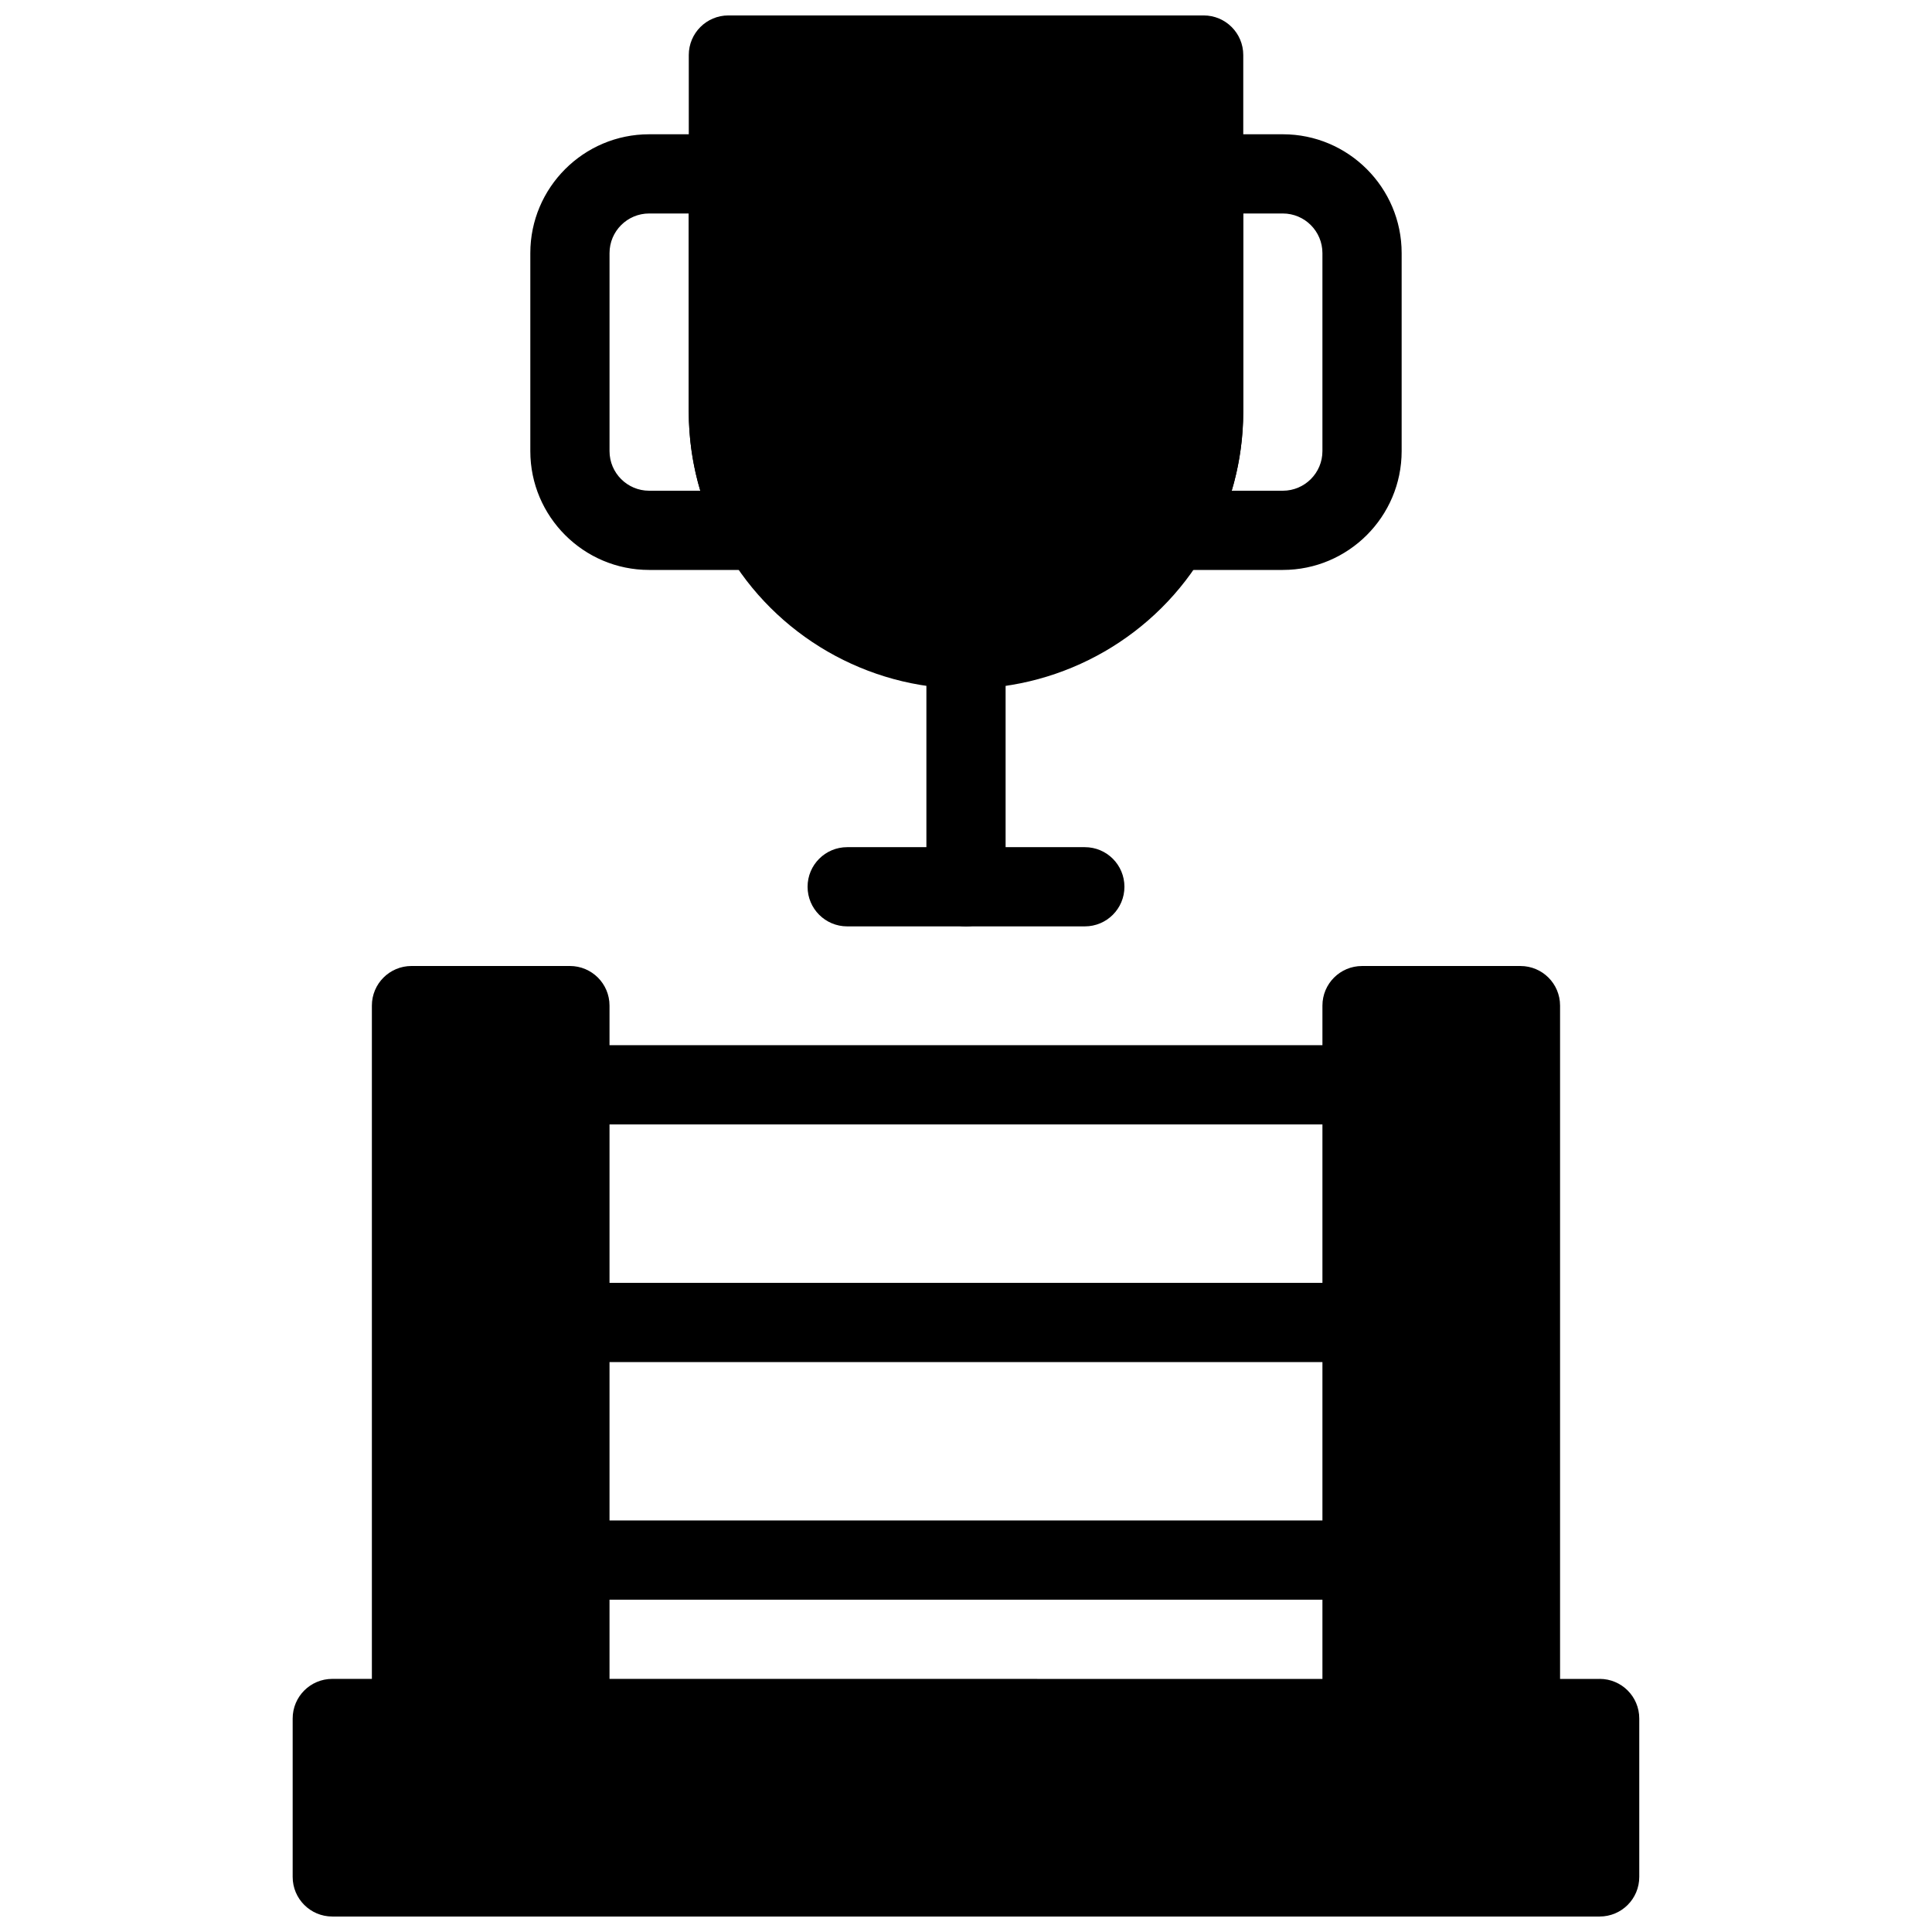
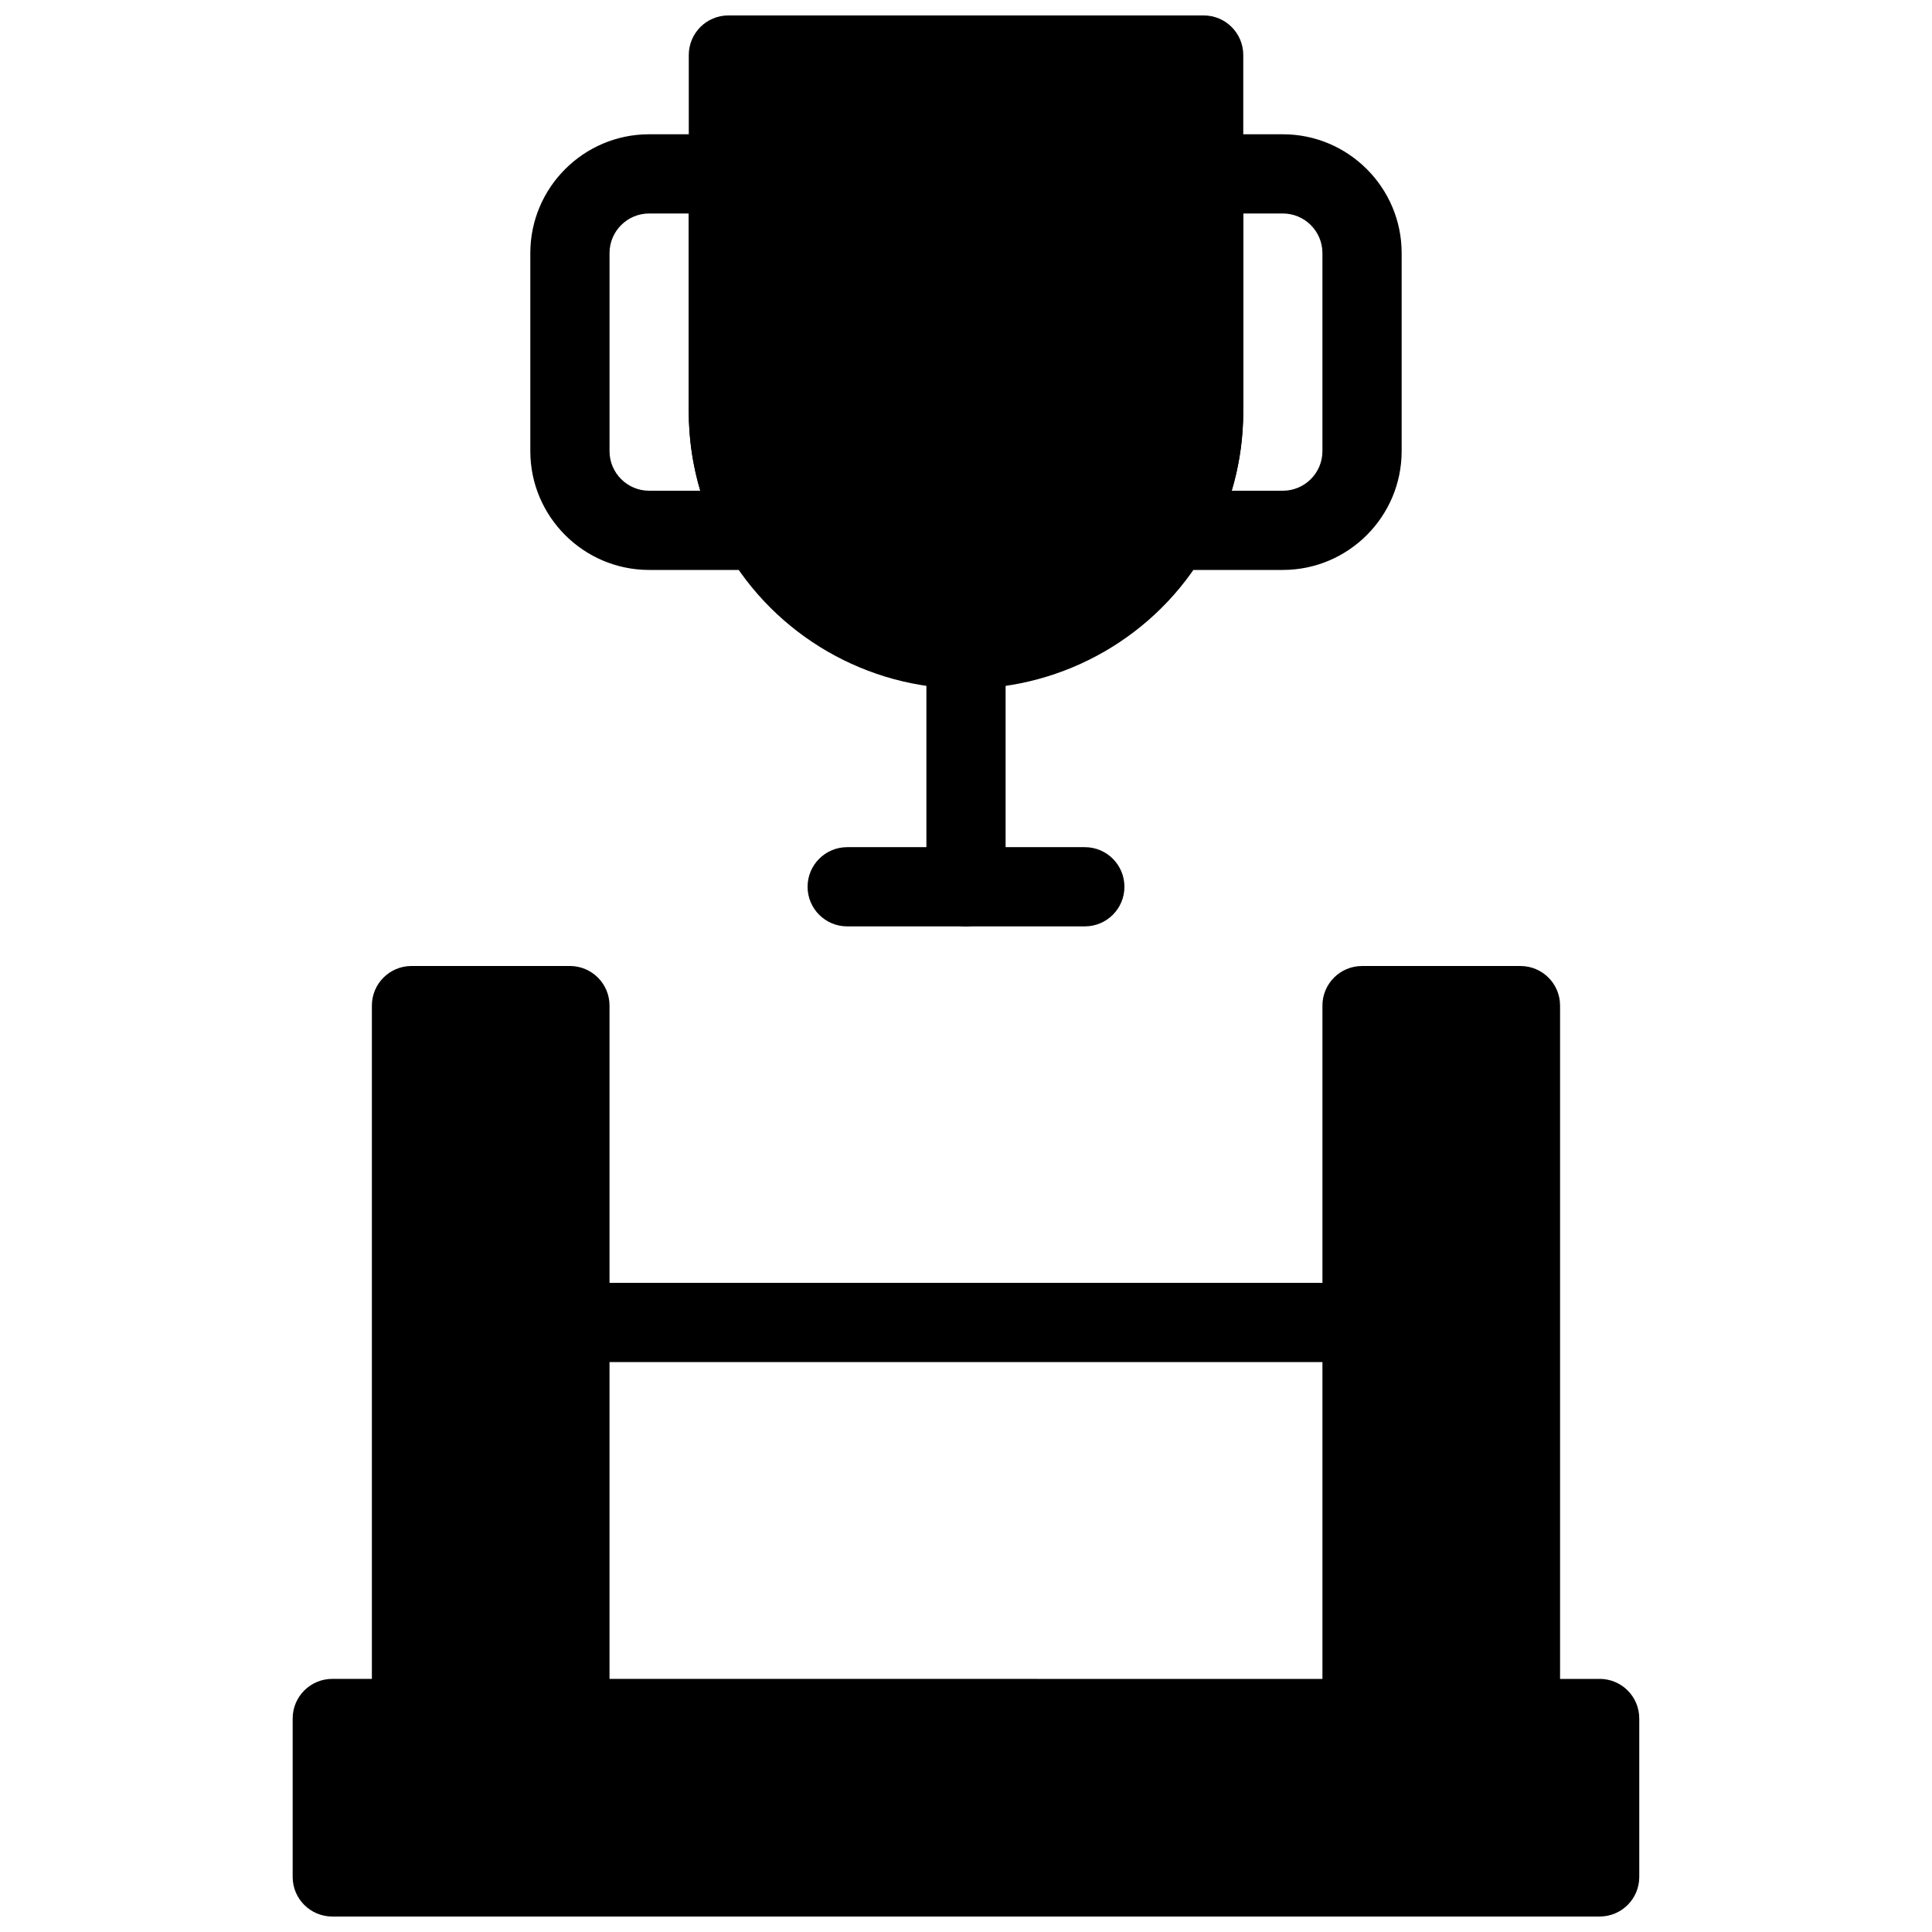
<svg xmlns="http://www.w3.org/2000/svg" width="800px" height="800px" version="1.1" viewBox="144 144 512 512">
  <defs>
    <clipPath id="b">
      <path d="m221 400h358v251.9h-358z" />
    </clipPath>
    <clipPath id="a">
      <path d="m326 148.09h148v178.91h-148z" />
    </clipPath>
  </defs>
  <g clip-path="url(#b)">
    <path d="m567.93 588.93h-10.496v-178.43c0-5.805-4.691-10.496-10.496-10.496h-41.984c-5.805 0-10.496 4.691-10.496 10.496v178.43l-188.93-0.004v-178.43c0-5.805-4.703-10.496-10.496-10.496h-41.984c-5.793 0-10.496 4.691-10.496 10.496v178.43l-10.496-0.004c-5.793 0-10.496 4.691-10.496 10.496v41.984c0 5.805 4.703 10.496 10.496 10.496h335.87c5.805 0 10.496-4.691 10.496-10.496v-41.984c0-5.805-4.691-10.496-10.496-10.496z" />
  </g>
  <path d="m504.96 504.96h-209.92c-5.793 0-10.496-4.691-10.496-10.496 0-5.805 4.703-10.496 10.496-10.496h209.92c5.805 0 10.496 4.691 10.496 10.496-0.004 5.805-4.695 10.496-10.5 10.496z" />
-   <path d="m504.96 441.98h-209.92c-5.793 0-10.496-4.691-10.496-10.496 0-5.805 4.703-10.496 10.496-10.496h209.92c5.805 0 10.496 4.691 10.496 10.496-0.004 5.801-4.695 10.496-10.5 10.496z" />
-   <path d="m504.96 567.93h-209.92c-5.793 0-10.496-4.691-10.496-10.496s4.703-10.496 10.496-10.496h209.92c5.805 0 10.496 4.691 10.496 10.496-0.004 5.805-4.695 10.496-10.5 10.496z" />
  <g clip-path="url(#a)">
    <path d="m462.98 148.09h-125.95c-5.793 0-10.496 4.691-10.496 10.496v94.465c0 13.066 3.441 25.801 9.898 36.727 13.043 22.66 37.395 36.746 63.574 36.746 26.168 0 50.527-14.086 63.523-36.641 6.504-11.035 9.949-23.777 9.949-36.832v-94.465c0-5.805-4.695-10.496-10.496-10.496z" />
  </g>
  <path d="m431.49 389.5h-62.977c-5.793 0-10.496-4.691-10.496-10.496 0-5.805 4.703-10.496 10.496-10.496h62.977c5.805 0 10.496 4.691 10.496 10.496 0 5.805-4.695 10.496-10.496 10.496z" />
  <path d="m400 389.5c-5.793 0-10.496-4.691-10.496-10.496v-62.977c0-5.805 4.703-10.496 10.496-10.496s10.496 4.691 10.496 10.496v62.977c0 5.805-4.703 10.496-10.496 10.496z" />
  <path d="m345.52 295.04h-29.492c-17.359 0-31.488-14.129-31.488-31.488v-52.48c0-17.359 14.129-31.488 31.488-31.488h20.992c5.793 0 10.496 4.691 10.496 10.496v62.977c0 9.438 2.371 18.242 7.043 26.145 1.922 3.254 1.953 7.262 0.082 10.539-1.879 3.285-5.352 5.301-9.121 5.301zm-29.492-94.465c-5.785 0-10.496 4.703-10.496 10.496v52.48c0 5.793 4.711 10.496 10.496 10.496h13.551c-2.016-6.75-3.055-13.812-3.055-20.992v-52.48z" />
  <path d="m483.96 295.04h-29.492c-3.769 0-7.242-2.016-9.109-5.289-1.879-3.285-1.848-7.293 0.074-10.547 4.668-7.906 7.043-16.715 7.043-26.148v-62.977c0-5.805 4.691-10.496 10.496-10.496h20.992c17.359 0 31.488 14.129 31.488 31.488v52.48c-0.004 17.359-14.129 31.488-31.492 31.488zm-13.547-20.992h13.547c5.793 0 10.496-4.703 10.496-10.496v-52.48c0-5.793-4.703-10.496-10.496-10.496h-10.496v52.48c0.004 7.18-1.039 14.242-3.051 20.992z" />
</svg>